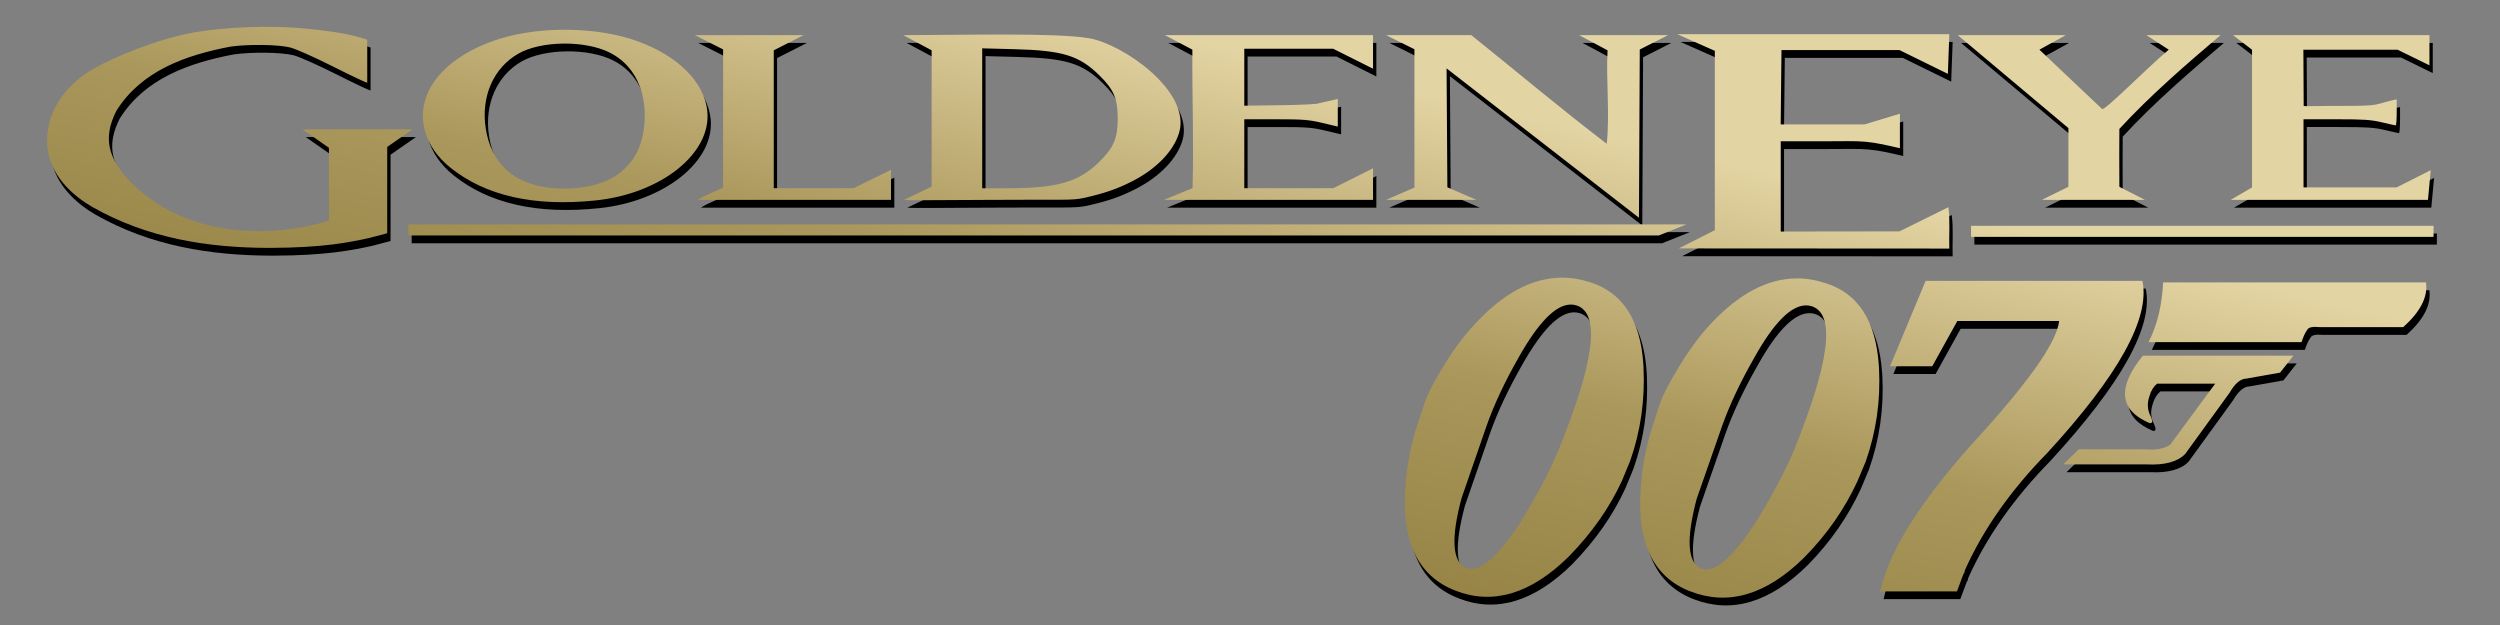
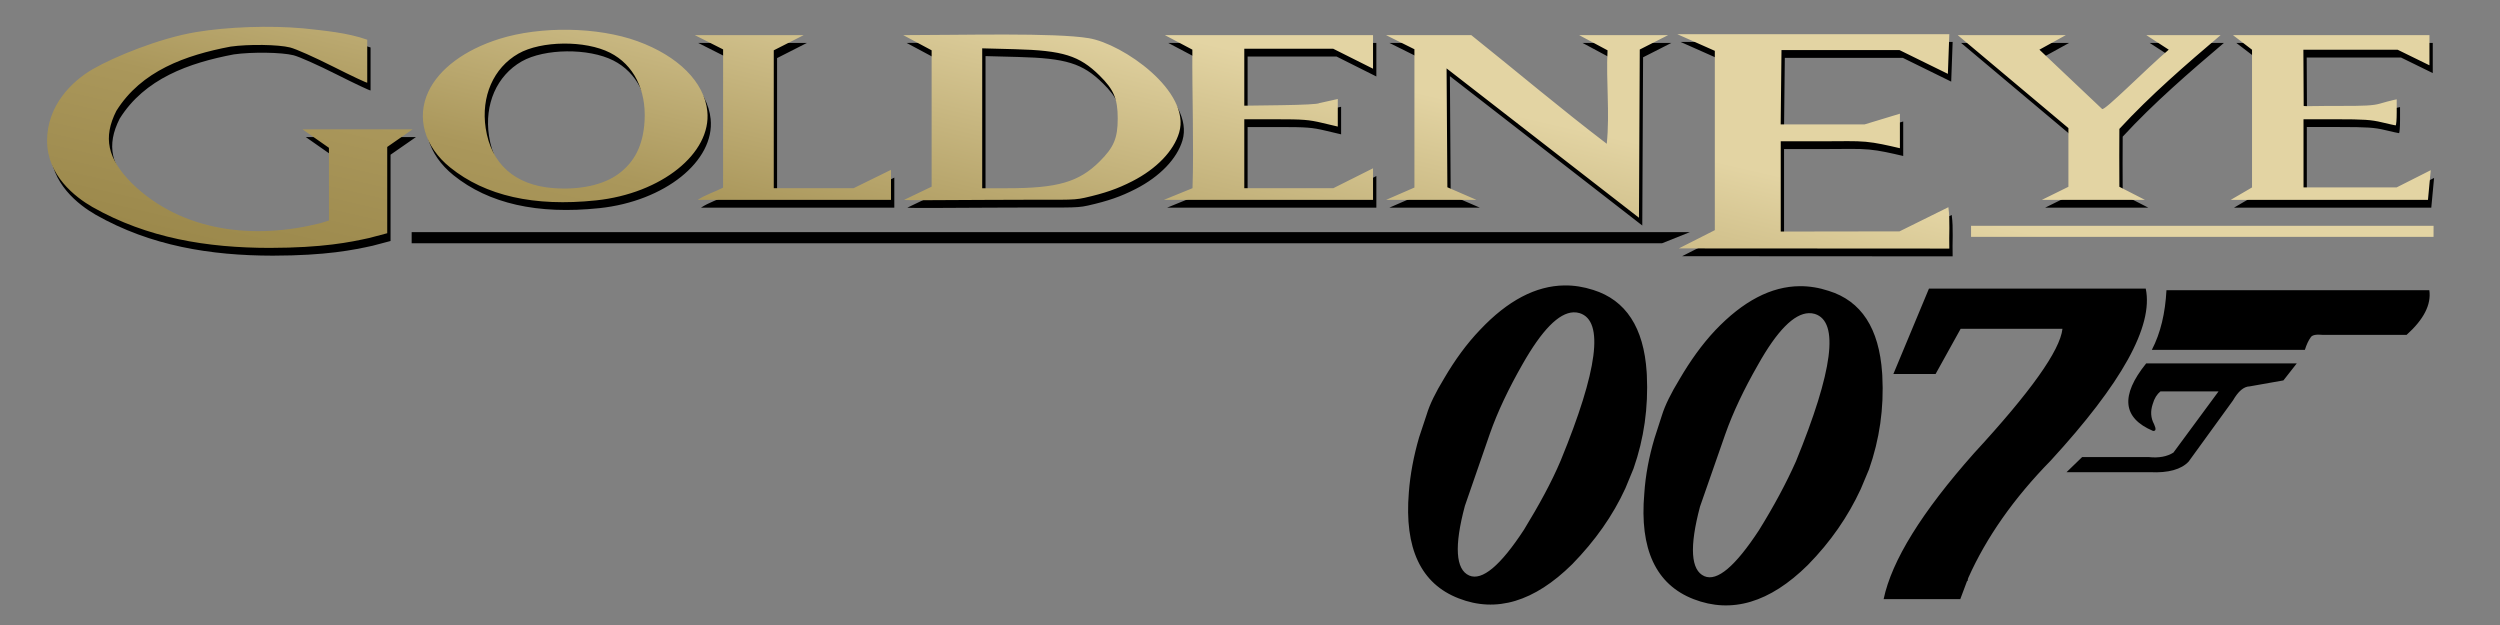
<svg xmlns="http://www.w3.org/2000/svg" xmlns:xlink="http://www.w3.org/1999/xlink" version="1.1" width="800" height="200" id="svg2985">
  <defs id="defs2989">
    <linearGradient id="linearGradient3914">
      <stop id="stop3916" style="stop-color:#e3d4a3;stop-opacity:1" offset="0" />
      <stop id="stop3922" style="stop-color:#aa975b;stop-opacity:1" offset="0.5" />
      <stop id="stop3918" style="stop-color:#927f41;stop-opacity:1" offset="1" />
    </linearGradient>
    <linearGradient x1="343.816" y1="883.158" x2="343.816" y2="610.866" id="linearGradient2404" xlink:href="#linearGradient3414" gradientUnits="userSpaceOnUse" gradientTransform="translate(399.592,-464.969)" />
    <linearGradient id="linearGradient3414">
      <stop id="stop3416" style="stop-color:#ff0000;stop-opacity:1" offset="0" />
      <stop id="stop3418" style="stop-color:#ffe600;stop-opacity:1" offset="1" />
    </linearGradient>
    <linearGradient x1="1501.963" y1="104.874" x2="1357.459" y2="730.903" id="linearGradient3920-4" xlink:href="#linearGradient3914-0" gradientUnits="userSpaceOnUse" />
    <linearGradient id="linearGradient3914-0">
      <stop id="stop3916-9" style="stop-color:#e3d4a3;stop-opacity:1" offset="0" />
      <stop id="stop3922-4" style="stop-color:#aa975b;stop-opacity:1" offset="0.5" />
      <stop id="stop3918-8" style="stop-color:#927f41;stop-opacity:1" offset="1" />
    </linearGradient>
    <linearGradient x1="1501.963" y1="104.874" x2="1357.459" y2="730.903" id="linearGradient3924-8" xlink:href="#linearGradient3914-0" gradientUnits="userSpaceOnUse" />
    <linearGradient id="linearGradient3948">
      <stop id="stop3950" style="stop-color:#e3d4a3;stop-opacity:1" offset="0" />
      <stop id="stop3952" style="stop-color:#aa975b;stop-opacity:1" offset="0.5" />
      <stop id="stop3954" style="stop-color:#927f41;stop-opacity:1" offset="1" />
    </linearGradient>
    <linearGradient x1="1501.963" y1="104.874" x2="1357.459" y2="730.903" id="linearGradient3926-2" xlink:href="#linearGradient3914-0" gradientUnits="userSpaceOnUse" />
    <linearGradient id="linearGradient3957">
      <stop id="stop3959" style="stop-color:#e3d4a3;stop-opacity:1" offset="0" />
      <stop id="stop3961" style="stop-color:#aa975b;stop-opacity:1" offset="0.5" />
      <stop id="stop3963" style="stop-color:#927f41;stop-opacity:1" offset="1" />
    </linearGradient>
    <linearGradient x1="1501.963" y1="104.874" x2="1357.459" y2="730.903" id="linearGradient3928-4" xlink:href="#linearGradient3914-0" gradientUnits="userSpaceOnUse" />
    <linearGradient id="linearGradient3966">
      <stop id="stop3968" style="stop-color:#e3d4a3;stop-opacity:1" offset="0" />
      <stop id="stop3970" style="stop-color:#aa975b;stop-opacity:1" offset="0.5" />
      <stop id="stop3972" style="stop-color:#927f41;stop-opacity:1" offset="1" />
    </linearGradient>
    <linearGradient x1="1501.963" y1="104.874" x2="1357.459" y2="730.903" id="linearGradient3930-5" xlink:href="#linearGradient3914-0" gradientUnits="userSpaceOnUse" />
    <linearGradient id="linearGradient3975">
      <stop id="stop3977" style="stop-color:#e3d4a3;stop-opacity:1" offset="0" />
      <stop id="stop3979" style="stop-color:#aa975b;stop-opacity:1" offset="0.5" />
      <stop id="stop3981" style="stop-color:#927f41;stop-opacity:1" offset="1" />
    </linearGradient>
    <linearGradient x1="1501.963" y1="104.874" x2="1357.459" y2="730.903" id="linearGradient3988" xlink:href="#linearGradient3914-0" gradientUnits="userSpaceOnUse" />
    <filter color-interpolation-filters="sRGB" id="filter4061">
      <feGaussianBlur id="feGaussianBlur4063" stdDeviation="11.909" />
    </filter>
    <linearGradient x1="1501.963" y1="104.874" x2="1357.459" y2="730.903" id="linearGradient4095" xlink:href="#linearGradient3914-0" gradientUnits="userSpaceOnUse" />
    <linearGradient x1="1501.963" y1="104.874" x2="1357.459" y2="730.903" id="linearGradient4097" xlink:href="#linearGradient3914-0" gradientUnits="userSpaceOnUse" />
    <linearGradient x1="1501.963" y1="104.874" x2="1357.459" y2="730.903" id="linearGradient4099" xlink:href="#linearGradient3914-0" gradientUnits="userSpaceOnUse" />
    <linearGradient x1="1501.963" y1="104.874" x2="1357.459" y2="730.903" id="linearGradient4101" xlink:href="#linearGradient3914-0" gradientUnits="userSpaceOnUse" />
    <linearGradient x1="1501.963" y1="104.874" x2="1357.459" y2="730.903" id="linearGradient4103" xlink:href="#linearGradient3914-0" gradientUnits="userSpaceOnUse" />
  </defs>
  <rect width="800.877" height="205.416" x="-3.9636612e-007" y="-2.97" id="rect3136" style="fill:#808080;fill-opacity:1;fill-rule:nonzero;stroke:none" />
  <g transform="matrix(0.264,0,0,0.264,-16.274,171.714)" id="g4082">
    <g transform="translate(-2.6959468e-8,-700)" id="g3138" style="fill:#000000;fill-opacity:1;filter:url(#filter4061)">
      <path d="m 1957.964,395.547 c -34.738,0.399 -68.863,18.38 -102.222,53.714 -16.211,16.883 -30.58,36.65 -43.557,58.839 -10.392,17.044 -17.614,31.685 -21.287,44.066 l -9.176,27.636 c -6.564,22.671 -10.754,44.86 -12.405,66.727 -5.561,67.692 14.59,110.643 60.429,128.329 45.522,17.848 91.651,3.99 137.558,-41.353 27.627,-28.299 49.205,-58.658 64.516,-92.102 l 9.825,-23.817 c 12.767,-36.338 18.038,-74.124 16.165,-113.356 l -0.201,-3.517 c -3.482,-54.186 -25.285,-87.308 -64.735,-99.689 -11.717,-3.778 -23.331,-5.61 -34.91,-5.477 l 0,0 m 285.316,0.904 c -34.692,0.188 -68.848,18.038 -102.681,53.613 -16.142,17.205 -30.187,36.951 -43.164,59.14 -10.392,17.044 -17.61,31.706 -21.351,43.765 l -8.979,27.786 c -6.739,22.671 -10.931,44.85 -12.373,66.878 -5.945,67.531 14.076,110.492 59.74,128.179 46.048,17.848 92.246,4.311 138.434,-41.353 27.661,-28.138 48.701,-58.658 64.188,-92.102 l 9.99,-23.817 c 12.767,-36.338 18.25,-73.953 16.133,-113.507 l -0.192,-3.216 c -3.691,-54.347 -25.254,-87.469 -64.844,-99.689 -11.69,-3.859 -23.335,-5.741 -34.899,-5.678 l 0,0 m 156.477,2.964 -43.133,103.508 51.163,0 30.39,-54.819 123.416,0 c -2.937,26.53 -39.013,76.877 -107.218,150.84 -63.32,71.39 -99.722,130.078 -109.561,176.868 l 92.905,0 8.139,-21.707 0.956,-0.653 -0.139,-0.653 0.659,-2.562 c 21.946,-49.202 55.291,-96.785 100.077,-142.449 85.938,-93.579 124.638,-162.869 115.118,-208.373 l -262.774,0 0,0 m 287.886,1.91 c -1.47,27.656 -7.035,51.774 -17.725,72.355 l 185.481,0 c 2.101,-6.593 4.367,-11.436 6.944,-14.974 1.769,-3.216 6.867,-4.02 14.927,-3.216 l 101.431,0 c 20.742,-18.652 30.078,-36.64 27.571,-54.166 l -318.63,0 0,0 m -718.732,26.831 c 2.562,-0.09 5.095,0.261 7.554,1.005 29.717,9.487 21.896,69.139 -22.997,178.476 -11.175,26.53 -26.452,54.327 -44.514,83.912 -28.545,43.734 -50.845,62.376 -66.482,55.623 -16.442,-7.236 -18.297,-35.534 -5.223,-84.414 l 30.379,-87.781 c 9.281,-26.37 22.498,-54.166 39.475,-83.912 23.427,-41.222 43.873,-62.28 61.807,-62.909 l 0,0 m 285.118,1.005 c 2.545,-0.088 5.056,0.231 7.489,0.955 29.717,9.487 21.86,68.969 -22.964,178.627 -11.736,26.369 -26.636,54.186 -44.907,83.61 -28.579,43.574 -50.516,62.376 -66.154,55.623 -16.442,-7.236 -18.262,-35.374 -5.222,-84.414 l 30.575,-87.63 c 9.281,-26.369 22.738,-54.638 39.607,-84.063 23.214,-41.504 43.76,-62.09 61.577,-62.708 l 0,0 m 409.026,60.899 c -31.466,39.072 -28.632,66.255 8.347,81.852 3.54,0.161 3.883,-2.241 1.213,-8.19 -4.064,-7.557 -4.548,-15.587 -1.665,-24.269 1.998,-7.075 5.178,-12.049 9.367,-15.426 l 70.446,0 -54.654,74.114 c -7.561,4.824 -17.655,6.763 -29.674,5.477 l -81.018,0 -18.891,18.29 101.341,0 c 21.976,1.126 37.823,-3.376 46.67,-12.863 l 53.646,-73.963 c 6.401,-11.094 13.059,-17.023 20.387,-17.184 l 40.857,-7.236 16.153,-20.601 -182.523,0 0,0" id="path2583" style="fill:#000000;fill-opacity:1;fill-rule:evenodd" />
      <path d="m 122.742,229.532 c 0,42.241 34.082,68.34 54.903,80.361 66.822,37.911 139.48,49.495 214.703,49.574 64.909,-0.115 97.482,-6.845 120.907,-12.017 l 21.776,-5.762 0,-104.585 30.768,-21.365 -133.458,0 32.047,22.42 0,88.118 -9.994,3.146 c -80.558,20.333 -168.275,10.978 -229.095,-48.508 -29.497,-29.816 -34.914,-55.253 -18.627,-87.471 30.345,-48.626 83.982,-67.602 138.384,-77.946 22.032,-3.101 57.891,-2.585 72.324,1.041 6.978,1.753 29.28,11.679 52.351,23.3 22.107,11.136 40.59,19.851 41.074,19.367 l 0,-52.087 c -24.677,-8.664 -51.684,-10.898 -77.587,-13.765 -40.806,-3.631 -91.55,-1.854 -130.045,4.553 -44.293,7.372 -99.246,29.988 -124.861,44.777 -25.765,14.876 -55.571,44.277 -55.571,86.848 z m 2304.61,80.595 -59.243,29.311 -143.979,0.217 0,-109.413 50.625,0 c 25.129,0.002 38.959,-0.64 52.386,0.587 13.137,1.2 25.969,4.228 41.432,7.806 l 0,-41.833 -42.866,13.005 -50.822,0 -50.822,0 0.995,-90.103 143.05,0 58.629,28.796 1.75,-48.085 -329.758,0 45.516,20.193 0,217.356 -43.658,22.131 327.9,0.193 c -0.556,-16.672 1.146,-33.61 -1.135,-50.16 z m -339.77,-208.542 -107.752,0 34.369,18.397 c -1.929,37.593 2.878,75.781 -0.936,113.288 C 1957.46,190.757 1903.835,145.397 1849.04,101.585 l -103.29,0 34.369,17.088 0,167.637 -34.369,14.964 109.61,0 -35.298,-15.304 -0.973,-144.087 233.197,181.027 0.969,-203.894 z M 788.058,301.895 c 79.282,-8.32 140.153,-57.105 134.961,-108.164 -3.572,-35.125 -35.269,-66.872 -84.672,-84.807 -48.013,-17.43 -117.382,-18.556 -167.619,-2.722 -41.766,13.164 -72.707,36.154 -85.724,63.695 -14.94,31.61 -4.831,66.978 26.317,92.067 42.776,34.456 101.809,47.793 176.737,39.93 z M 736.04,286.984 c -46.252,-3.621 -75.093,-29.282 -81.66,-72.659 -5.805,-38.342 9.441,-73.106 39.61,-90.312 27.703,-15.8 81.08,-16.336 111.115,-1.117 28.522,14.453 43.992,44.925 41.886,82.507 -1.629,29.085 -11.774,49.746 -31.589,64.333 -18.371,13.524 -47.119,19.772 -79.361,17.248 z m 409.615,-22.132 -45.43,22.293 -96.662,0 0,-167.165 36.227,-18.396 -131.903,0 34.287,17.298 -0.028,167.573 c -10.298,5.267 -21.141,8.457 -30.825,14.818 l 234.335,0 0,-36.421 z m 234.625,33.885 c 24.541,-5.54 39.917,-10.882 58.005,-20.153 29.264,-14.999 50.033,-36.573 56.646,-58.843 14.805,-49.854 -68.086,-107.536 -109.385,-114.441 -41.3,-6.905 -153.716,-3.716 -225.001,-3.716 l 34.369,18.397 0,165.269 -33.44,16.023 c 0,0.571 45.353,0.411 100.785,0 94.01,-0.697 101.944,1.093 118.02,-2.536 z m -124.058,-181.167 39.478,1.04 c 58.337,1.537 78.227,7.724 102.819,31.988 17.281,17.05 21.956,28.126 21.956,52.018 0,23.848 -4.672,34.937 -21.956,52.11 -25.112,24.952 -50.86,32.419 -111.778,32.419 l -30.519,0 z m 473.737,145.398 -48.11,24.108 -107.945,0.019 0,-83.549 37.921,0 c 33.479,0 40.117,0.519 56.663,4.429 l 18.741,4.429 0,-33.423 -22.688,5.058 c -0.798,1.121 -19.041,2.095 -45.98,2.456 l -44.657,0.599 0,-69.006 107.805,0 48.25,24.178 0,-40.68 -252.284,0 33.298,17.591 c -0.462,53.225 1.923,114.705 0.171,167.918 l -34.772,14.179 253.589,0 0,-38.305 z m 935.679,38.305 -31.021,-15.893 c -0.169,-9.355 -0.156,-67.95 0,-70.159 37.176,-40.374 81.105,-78.353 122.7,-113.637 l -90.027,0 27.152,17.619 c -26.925,22.722 -78.236,74.978 -80.776,71.88 l -75.981,-71.88 31.995,-17.619 -130.974,0 134.138,112.666 0,71.13 -32.241,15.893 z m 343.017,0 3.388,-36.022 -41.409,20.916 -112.802,0 -0.028,-82.622 39.742,0 c 33.291,0 42.249,0.601 55.187,3.703 8.494,2.036 16.03,3.708 16.745,3.716 0.715,0.007 1.301,-7.098 1.301,-15.79 l 0,-15.803 -5.016,1.103 c -2.759,0.607 -9.614,2.446 -15.234,4.088 -8.105,2.368 -18.599,2.948 -50.753,2.806 -22.295,-0.099 -41.09,0.677 -41.767,0 l -0.369,-68.103 114.254,0 38.549,18.871 0,-36.55 -238.132,0 23.093,17.679 0,166.904 -25.886,15.106 239.14,0 z" id="path2396" style="fill:#000000;fill-opacity:1" />
      <path d="m 560.625,330.982 1549.273,0 -33.57,13.428 -1515.702,0 z" id="rect3115" style="fill:#000000;fill-opacity:1;fill-rule:nonzero;stroke:none" />
-       <path d="m 2454.833,332.661 560.625,0 -0.044,13.428 -560.582,0 z" id="rect3115-7" style="fill:#000000;fill-opacity:1;fill-rule:nonzero;stroke:none" />
    </g>
    <g id="g4065">
      <g transform="translate(-4.027,-709.419)" id="g3138-5" style="fill:url(#linearGradient4103);fill-opacity:1">
-         <path d="m 1957.964,395.547 c -34.738,0.399 -68.863,18.38 -102.222,53.714 -16.211,16.883 -30.58,36.65 -43.557,58.839 -10.392,17.044 -17.614,31.685 -21.287,44.066 l -9.176,27.636 c -6.564,22.671 -10.754,44.86 -12.405,66.727 -5.561,67.692 14.59,110.643 60.429,128.329 45.522,17.848 91.651,3.99 137.558,-41.353 27.627,-28.299 49.205,-58.658 64.516,-92.102 l 9.825,-23.817 c 12.767,-36.338 18.038,-74.124 16.165,-113.356 l -0.201,-3.517 c -3.482,-54.186 -25.285,-87.308 -64.735,-99.689 -11.717,-3.778 -23.331,-5.61 -34.91,-5.477 l 0,0 m 285.316,0.904 c -34.692,0.188 -68.848,18.038 -102.681,53.613 -16.142,17.205 -30.187,36.951 -43.164,59.14 -10.392,17.044 -17.61,31.706 -21.351,43.765 l -8.979,27.786 c -6.739,22.671 -10.931,44.85 -12.373,66.878 -5.945,67.531 14.076,110.492 59.74,128.179 46.048,17.848 92.246,4.311 138.434,-41.353 27.661,-28.138 48.701,-58.658 64.188,-92.102 l 9.99,-23.817 c 12.767,-36.338 18.25,-73.953 16.133,-113.507 l -0.192,-3.216 c -3.691,-54.347 -25.254,-87.469 -64.844,-99.689 -11.69,-3.859 -23.335,-5.741 -34.899,-5.678 l 0,0 m 156.477,2.964 -43.133,103.508 51.163,0 30.39,-54.819 123.416,0 c -2.937,26.53 -39.013,76.877 -107.218,150.84 -63.32,71.39 -99.722,130.078 -109.561,176.868 l 92.905,0 8.139,-21.707 0.956,-0.653 -0.139,-0.653 0.659,-2.562 c 21.946,-49.202 55.291,-96.785 100.077,-142.449 85.938,-93.579 124.638,-162.869 115.118,-208.373 l -262.774,0 0,0 m 287.886,1.91 c -1.47,27.656 -7.035,51.774 -17.725,72.355 l 185.481,0 c 2.101,-6.593 4.367,-11.436 6.944,-14.974 1.769,-3.216 6.867,-4.02 14.927,-3.216 l 101.431,0 c 20.742,-18.652 30.078,-36.64 27.571,-54.166 l -318.63,0 0,0 m -718.732,26.831 c 2.562,-0.09 5.095,0.261 7.554,1.005 29.717,9.487 21.896,69.139 -22.997,178.476 -11.175,26.53 -26.452,54.327 -44.514,83.912 -28.545,43.734 -50.845,62.376 -66.482,55.623 -16.442,-7.236 -18.297,-35.534 -5.223,-84.414 l 30.379,-87.781 c 9.281,-26.37 22.498,-54.166 39.475,-83.912 23.427,-41.222 43.873,-62.28 61.807,-62.909 l 0,0 m 285.118,1.005 c 2.545,-0.088 5.056,0.231 7.489,0.955 29.717,9.487 21.86,68.969 -22.964,178.627 -11.736,26.369 -26.636,54.186 -44.907,83.61 -28.579,43.574 -50.516,62.376 -66.154,55.623 -16.442,-7.236 -18.262,-35.374 -5.222,-84.414 l 30.575,-87.63 c 9.281,-26.369 22.738,-54.638 39.607,-84.063 23.214,-41.504 43.76,-62.09 61.577,-62.708 l 0,0 m 409.026,60.899 c -31.466,39.072 -28.632,66.255 8.347,81.852 3.54,0.161 3.883,-2.241 1.213,-8.19 -4.064,-7.557 -4.548,-15.587 -1.665,-24.269 1.998,-7.075 5.178,-12.049 9.367,-15.426 l 70.446,0 -54.654,74.114 c -7.561,4.824 -17.655,6.763 -29.674,5.477 l -81.018,0 -18.891,18.29 101.341,0 c 21.976,1.126 37.823,-3.376 46.67,-12.863 l 53.646,-73.963 c 6.401,-11.094 13.059,-17.023 20.387,-17.184 l 40.857,-7.236 16.153,-20.601 -182.523,0 0,0" id="path2583-1" style="fill:url(#linearGradient4095);fill-opacity:1;fill-rule:evenodd" />
        <path d="m 122.742,229.532 c 0,42.241 34.082,68.34 54.903,80.361 66.822,37.911 139.48,49.495 214.703,49.574 64.909,-0.115 97.482,-6.845 120.907,-12.017 l 21.776,-5.762 0,-104.585 30.768,-21.365 -133.458,0 32.047,22.42 0,88.118 -9.994,3.146 c -80.558,20.333 -168.275,10.978 -229.095,-48.508 -29.497,-29.816 -34.914,-55.253 -18.627,-87.471 30.345,-48.626 83.982,-67.602 138.384,-77.946 22.032,-3.101 57.891,-2.585 72.324,1.041 6.978,1.753 29.28,11.679 52.351,23.3 22.107,11.136 40.59,19.851 41.074,19.367 l 0,-52.087 c -24.677,-8.664 -51.684,-10.898 -77.587,-13.765 -40.806,-3.631 -91.55,-1.854 -130.045,4.553 -44.293,7.372 -99.246,29.988 -124.861,44.777 -25.765,14.876 -55.571,44.277 -55.571,86.848 z m 2304.61,80.595 -59.243,29.311 -143.979,0.217 0,-109.413 50.625,0 c 25.129,0.002 38.959,-0.64 52.386,0.587 13.137,1.2 25.969,4.228 41.432,7.806 l 0,-41.833 -42.866,13.005 -50.822,0 -50.822,0 0.995,-90.103 143.05,0 58.629,28.796 1.75,-48.085 -329.758,0 45.516,20.193 0,217.356 -43.658,22.131 327.9,0.193 c -0.556,-16.672 1.146,-33.61 -1.135,-50.16 z m -339.77,-208.542 -107.752,0 34.369,18.397 c -1.929,37.593 2.878,75.781 -0.936,113.288 C 1957.46,190.757 1903.835,145.397 1849.04,101.585 l -103.29,0 34.369,17.088 0,167.637 -34.369,14.964 109.61,0 -35.298,-15.304 -0.973,-144.087 233.197,181.027 0.969,-203.894 z M 788.058,301.895 c 79.282,-8.32 140.153,-57.105 134.961,-108.164 -3.572,-35.125 -35.269,-66.872 -84.672,-84.807 -48.013,-17.43 -117.382,-18.556 -167.619,-2.722 -41.766,13.164 -72.707,36.154 -85.724,63.695 -14.94,31.61 -4.831,66.978 26.317,92.067 42.776,34.456 101.809,47.793 176.737,39.93 z M 736.04,286.984 c -46.252,-3.621 -75.093,-29.282 -81.66,-72.659 -5.805,-38.342 9.441,-73.106 39.61,-90.312 27.703,-15.8 81.08,-16.336 111.115,-1.117 28.522,14.453 43.992,44.925 41.886,82.507 -1.629,29.085 -11.774,49.746 -31.589,64.333 -18.371,13.524 -47.119,19.772 -79.361,17.248 z m 409.615,-22.132 -45.43,22.293 -96.662,0 0,-167.165 36.227,-18.396 -131.903,0 34.287,17.298 -0.028,167.573 c -10.298,5.267 -21.141,8.457 -30.825,14.818 l 234.335,0 0,-36.421 z m 234.625,33.885 c 24.541,-5.54 39.917,-10.882 58.005,-20.153 29.264,-14.999 50.033,-36.573 56.646,-58.843 14.805,-49.854 -68.086,-107.536 -109.385,-114.441 -41.3,-6.905 -153.716,-3.716 -225.001,-3.716 l 34.369,18.397 0,165.269 -33.44,16.023 c 0,0.571 45.353,0.411 100.785,0 94.01,-0.697 101.944,1.093 118.02,-2.536 z m -124.058,-181.167 39.478,1.04 c 58.337,1.537 78.227,7.724 102.819,31.988 17.281,17.05 21.956,28.126 21.956,52.018 0,23.848 -4.672,34.937 -21.956,52.11 -25.112,24.952 -50.86,32.419 -111.778,32.419 l -30.519,0 z m 473.737,145.398 -48.11,24.108 -107.945,0.019 0,-83.549 37.921,0 c 33.479,0 40.117,0.519 56.663,4.429 l 18.741,4.429 0,-33.423 -22.688,5.058 c -0.798,1.121 -19.041,2.095 -45.98,2.456 l -44.657,0.599 0,-69.006 107.805,0 48.25,24.178 0,-40.68 -252.284,0 33.298,17.591 c -0.462,53.225 1.923,114.705 0.171,167.918 l -34.772,14.179 253.589,0 0,-38.305 z m 935.679,38.305 -31.021,-15.893 c -0.169,-9.355 -0.156,-67.95 0,-70.159 37.176,-40.374 81.105,-78.353 122.7,-113.637 l -90.027,0 27.152,17.619 c -26.925,22.722 -78.236,74.978 -80.776,71.88 l -75.981,-71.88 31.995,-17.619 -130.974,0 134.138,112.666 0,71.13 -32.241,15.893 z m 343.017,0 3.388,-36.022 -41.409,20.916 -112.802,0 -0.028,-82.622 39.742,0 c 33.291,0 42.249,0.601 55.187,3.703 8.494,2.036 16.03,3.708 16.745,3.716 0.715,0.007 1.301,-7.098 1.301,-15.79 l 0,-15.803 -5.016,1.103 c -2.759,0.607 -9.614,2.446 -15.234,4.088 -8.105,2.368 -18.599,2.948 -50.753,2.806 -22.295,-0.099 -41.09,0.677 -41.767,0 l -0.369,-68.103 114.254,0 38.549,18.871 0,-36.55 -238.132,0 23.093,17.679 0,166.904 -25.886,15.106 239.14,0 z" id="path2396-7" style="fill:url(#linearGradient4097);fill-opacity:1" />
-         <path d="m 560.625,330.982 1549.273,0 -33.57,13.428 -1515.702,0 z" id="rect3115-1" style="fill:url(#linearGradient4099);fill-opacity:1;fill-rule:nonzero;stroke:none" />
        <path d="m 2454.833,332.661 560.625,0 -0.044,13.428 -560.582,0 z" id="rect3115-7-1" style="fill:url(#linearGradient4101);fill-opacity:1;fill-rule:nonzero;stroke:none" />
      </g>
    </g>
  </g>
</svg>